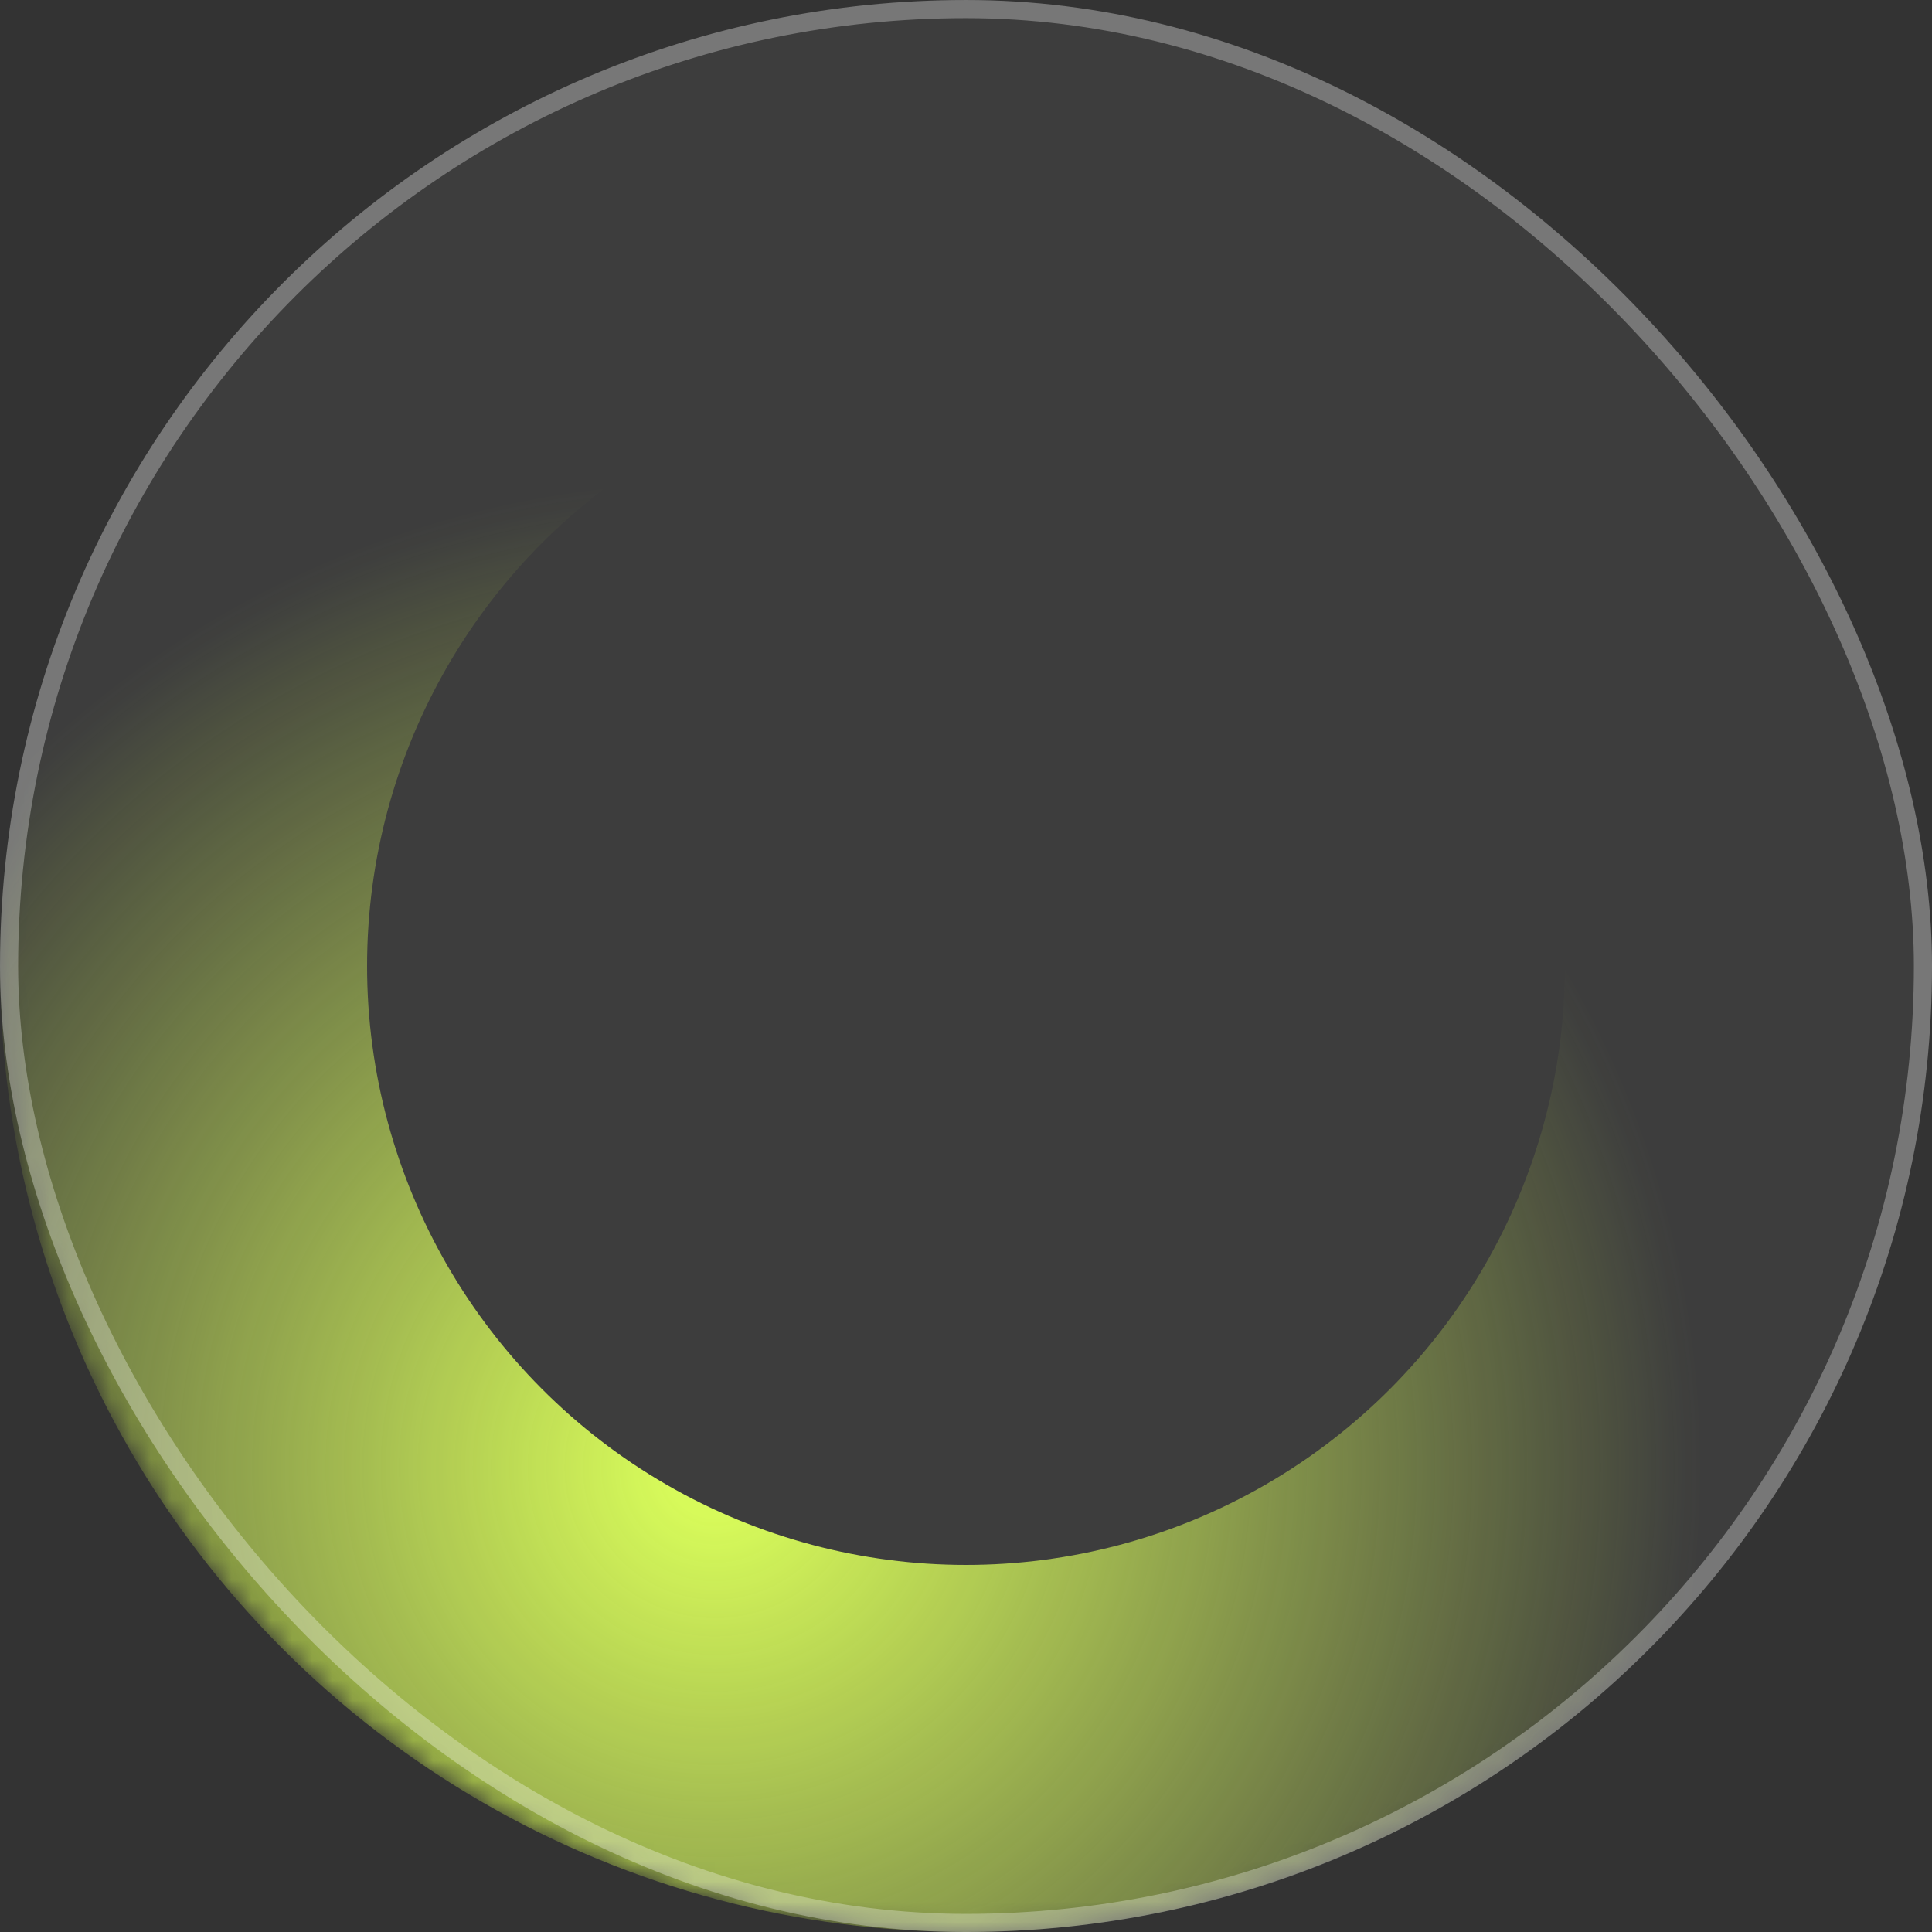
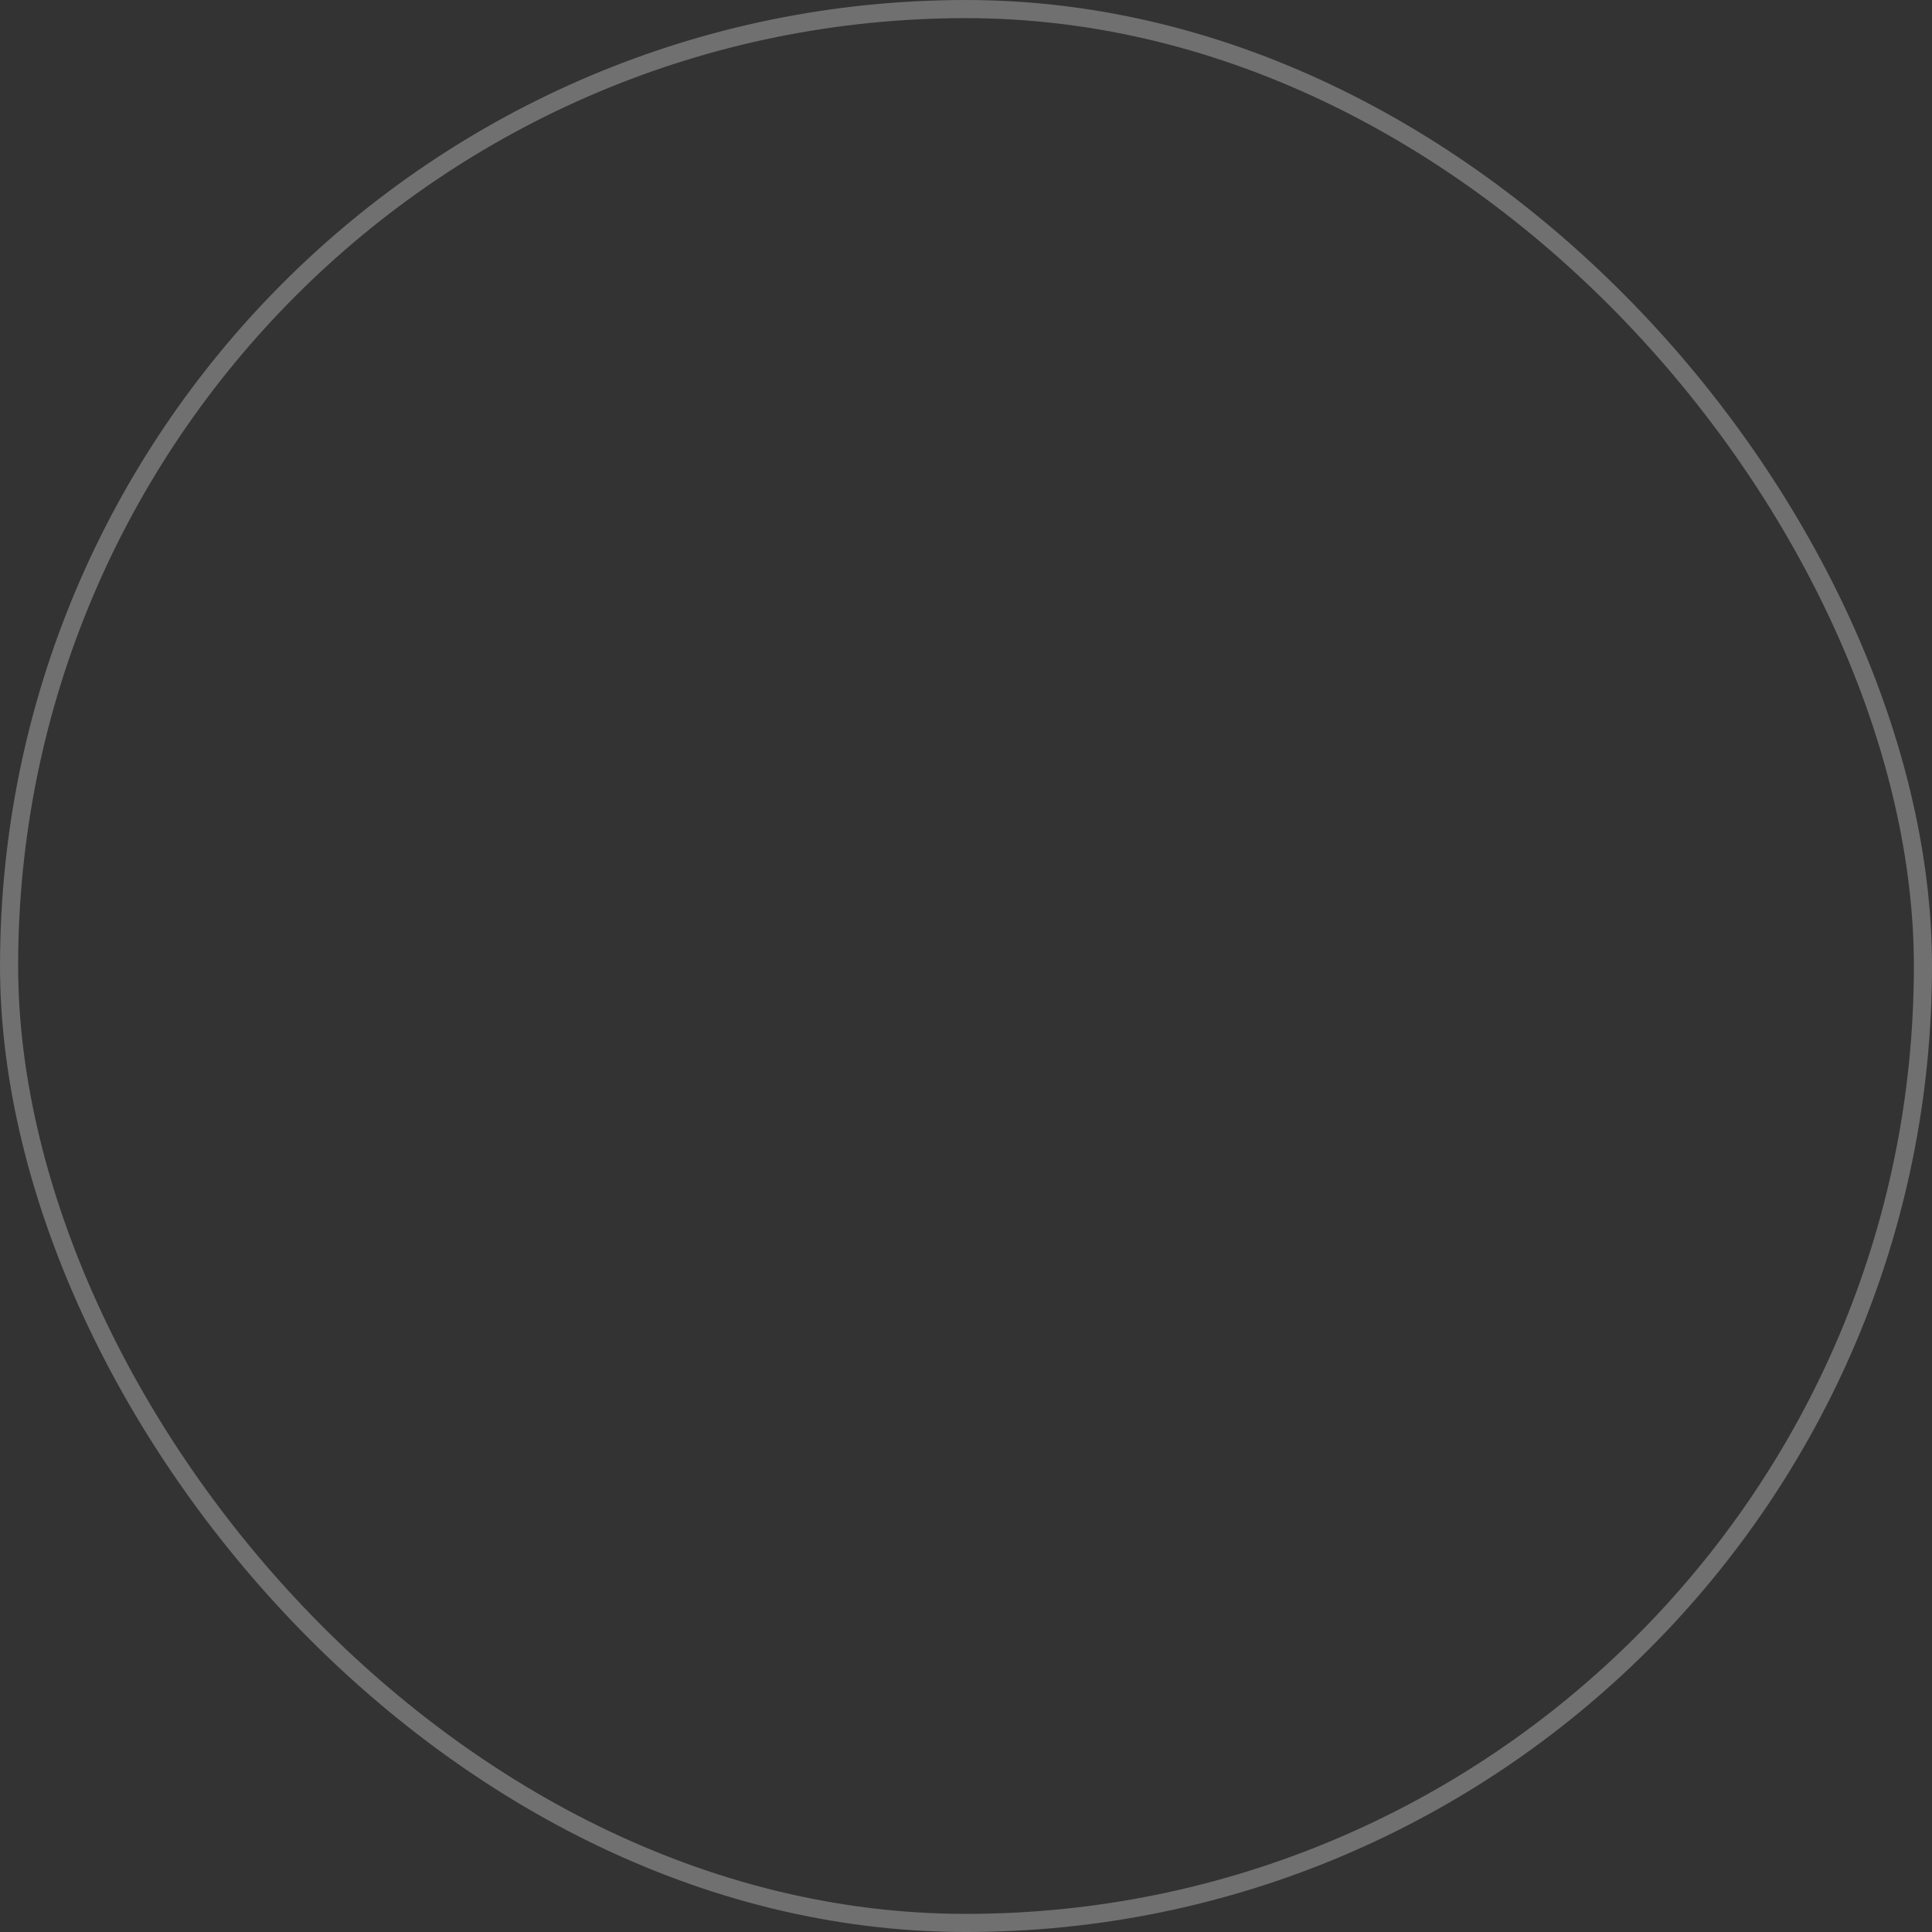
<svg xmlns="http://www.w3.org/2000/svg" width="96" height="96" viewBox="0 0 96 96" fill="none">
  <rect x="0" y="0" width="96" height="96" fill="#333333" stroke="none" />
  <mask id="mask0_11_1814" style="mask-type:alpha" maskUnits="userSpaceOnUse" x="0" y="0" width="96" height="96">
-     <circle cx="48" cy="48" r="48" fill="#D9D9D9" />
-   </mask>
+     </mask>
  <g mask="url(#mask0_11_1814)">
-     <circle cx="48" cy="48" r="38.88" stroke="url(#paint0_radial_11_1814)" stroke-width="18.24" />
-   </g>
-   <rect width="96" height="96" rx="48" fill="white" fill-opacity="0.05" />
+     </g>
  <rect x="0.451" y="0.451" width="95.099" height="95.099" rx="47.549" stroke="white" stroke-opacity="0.3" stroke-width="0.901" />
  <defs>
    <radialGradient id="paint0_radial_11_1814" cx="0" cy="0" r="1" gradientUnits="userSpaceOnUse" gradientTransform="translate(35.418 73.165) rotate(146.908) scale(49.506)">
      <stop offset="0.05" stop-color="#D5FA52" />
      <stop offset="1" stop-color="#D5FA52" stop-opacity="0" />
    </radialGradient>
  </defs>
</svg>